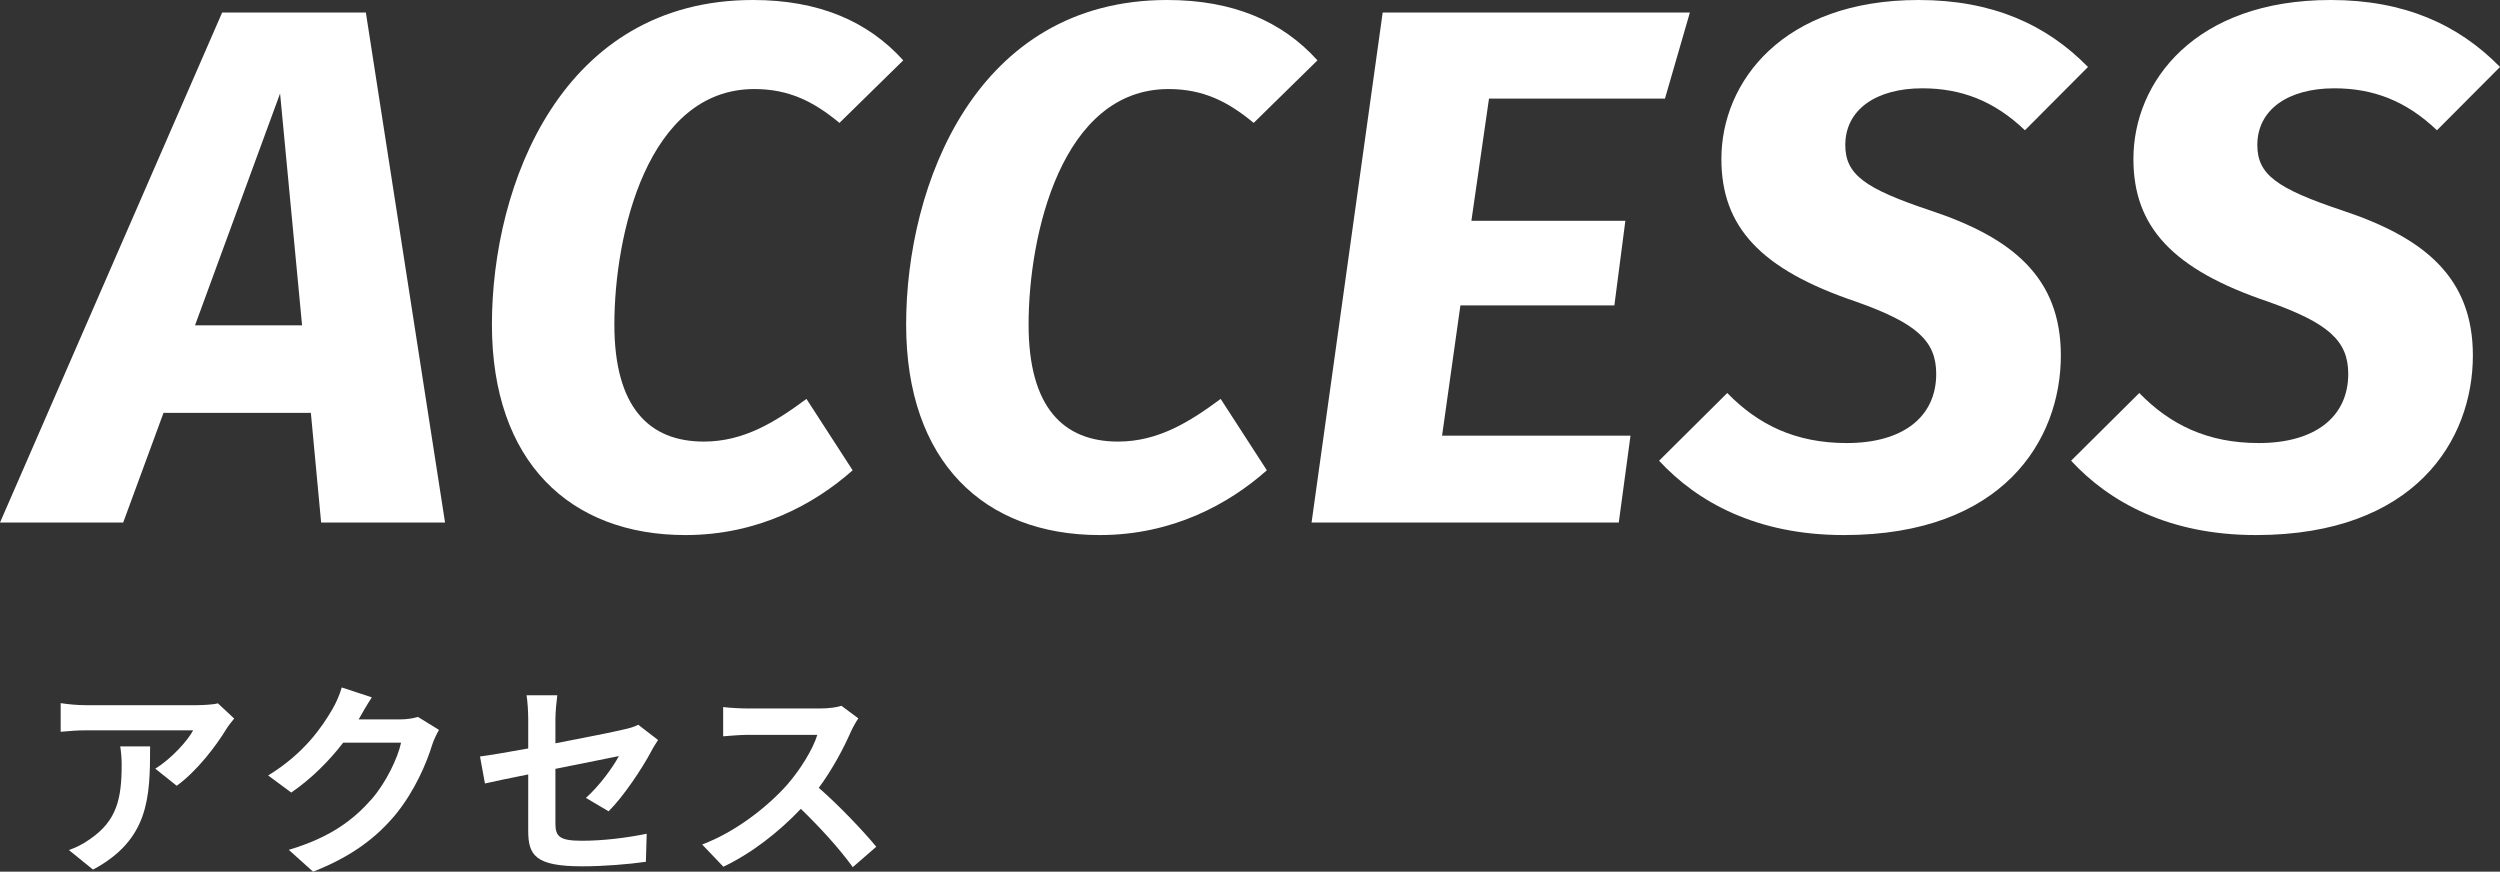
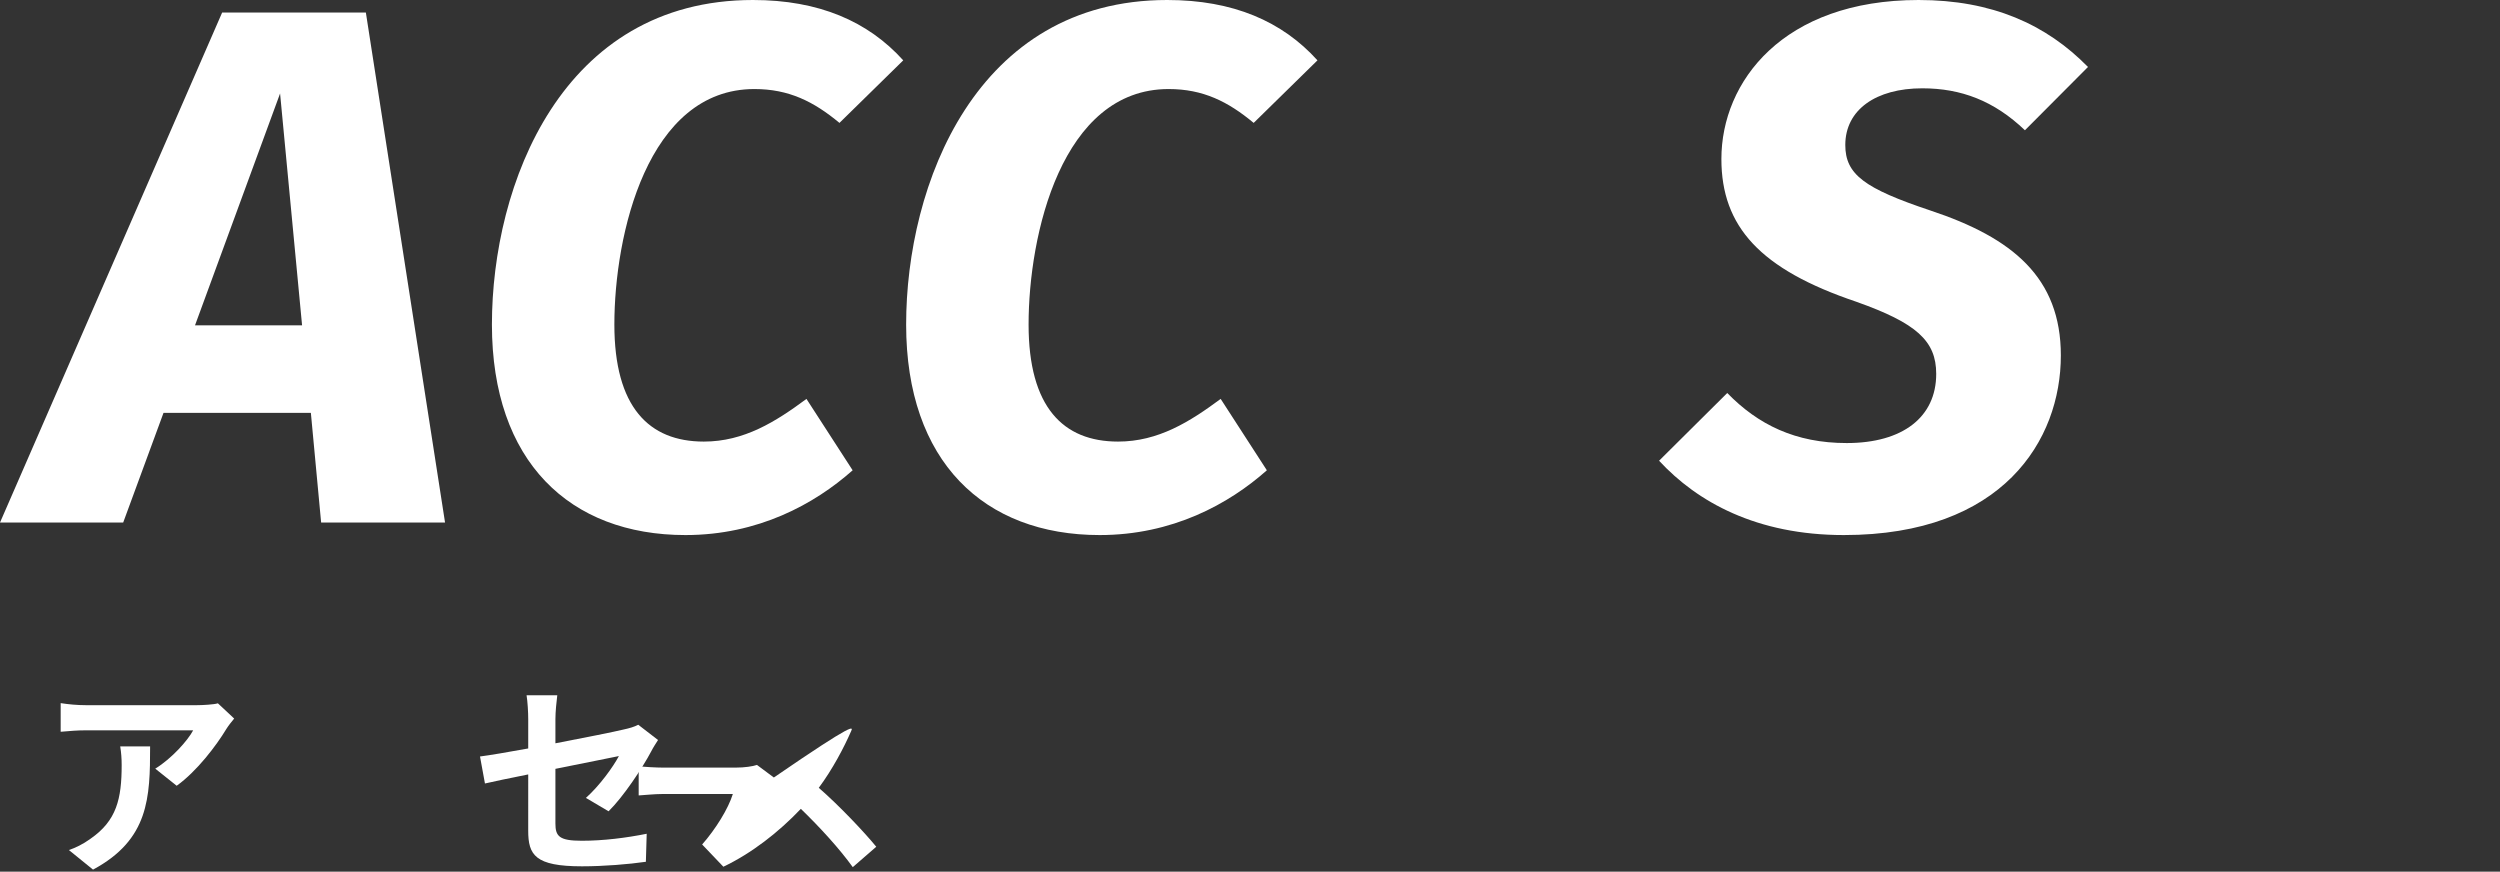
<svg xmlns="http://www.w3.org/2000/svg" version="1.1" id="レイヤー_1" x="0px" y="0px" width="339.701px" height="118.445px" viewBox="0 0 339.701 118.445" enable-background="new 0 0 339.701 118.445" xml:space="preserve">
  <rect x="0" y="0" width="339.701" height="118.445" fill="#333333" stroke="none" />
  <g>
    <g>
      <g>
        <g>
          <path fill="#FFFFFF" d="M30.728,99.097c-1.316,2.185-3.976,5.712-6.72,7.672l-2.912-2.323c2.24-1.373,4.424-3.836,5.152-5.209      H11.66c-1.176,0-2.1,0.084-3.416,0.196v-3.892c1.064,0.168,2.24,0.279,3.416,0.279h15.092c0.784,0,2.324-0.084,2.856-0.252      l2.212,2.072C31.511,98.005,30.979,98.677,30.728,99.097z M12.64,118.164l-3.276-2.659c0.896-0.308,1.904-0.784,2.94-1.54      c3.556-2.464,4.228-5.432,4.228-10.023c0-0.869-0.056-1.625-0.196-2.521h4.06C20.396,108.365,20.255,114.076,12.64,118.164z" />
-           <path fill="#FFFFFF" d="M48.815,97.613c-0.028,0.056-0.056,0.084-0.084,0.14h5.628c0.868,0,1.792-0.14,2.436-0.336l2.856,1.764      c-0.308,0.532-0.7,1.315-0.924,2.017c-0.756,2.491-2.352,6.215-4.872,9.352c-2.66,3.248-6.048,5.824-11.312,7.896l-3.304-2.969      c5.74-1.708,8.848-4.145,11.284-6.916c1.904-2.184,3.528-5.544,3.976-7.644h-7.868c-1.876,2.436-4.312,4.899-7.056,6.776      l-3.136-2.324c4.9-2.996,7.336-6.608,8.736-9.017c0.42-0.7,1.008-1.987,1.26-2.94l4.088,1.345      C49.879,95.736,49.151,96.996,48.815,97.613z" />
          <path fill="#FFFFFF" d="M71.775,105.229c-2.492,0.505-4.704,0.952-5.88,1.232l-0.672-3.668c1.316-0.168,3.78-0.588,6.552-1.092      v-4.004c0-0.924-0.084-2.353-0.224-3.221h4.172c-0.112,0.868-0.252,2.268-0.252,3.221v3.304      c4.088-0.784,8.008-1.568,9.268-1.876c0.784-0.168,1.456-0.364,1.988-0.645l2.688,2.072c-0.252,0.393-0.672,1.036-0.924,1.54      c-1.232,2.324-3.78,6.16-5.796,8.147l-3.08-1.819c1.848-1.652,3.696-4.2,4.48-5.685c-0.868,0.196-4.648,0.924-8.624,1.736v7.42      c0,1.736,0.504,2.352,3.584,2.352c2.94,0,6.048-0.392,8.82-0.951l-0.112,3.808c-2.324,0.336-5.684,0.616-8.68,0.616      c-6.384,0-7.308-1.54-7.308-4.844V105.229z" />
-           <path fill="#FFFFFF" d="M115.652,99.349c-0.952,2.185-2.52,5.181-4.396,7.7c2.772,2.408,6.16,5.992,7.812,8.008l-3.192,2.771      c-1.82-2.52-4.424-5.375-7.056-7.924c-2.968,3.137-6.692,6.049-10.528,7.868l-2.884-3.024c4.508-1.68,8.848-5.096,11.48-8.035      c1.848-2.1,3.556-4.872,4.172-6.86h-9.492c-1.176,0-2.716,0.168-3.304,0.196v-3.977c0.756,0.112,2.464,0.196,3.304,0.196h9.884      c1.204,0,2.324-0.168,2.884-0.364l2.296,1.709C116.408,97.921,115.904,98.789,115.652,99.349z" />
+           <path fill="#FFFFFF" d="M115.652,99.349c-0.952,2.185-2.52,5.181-4.396,7.7c2.772,2.408,6.16,5.992,7.812,8.008l-3.192,2.771      c-1.82-2.52-4.424-5.375-7.056-7.924c-2.968,3.137-6.692,6.049-10.528,7.868l-2.884-3.024c1.848-2.1,3.556-4.872,4.172-6.86h-9.492c-1.176,0-2.716,0.168-3.304,0.196v-3.977c0.756,0.112,2.464,0.196,3.304,0.196h9.884      c1.204,0,2.324-0.168,2.884-0.364l2.296,1.709C116.408,97.921,115.904,98.789,115.652,99.349z" />
        </g>
        <g>
          <path fill="#FFFFFF" d="M42.241,56.103H22.217l-5.479,14.901H0L30.187,1.7h19.526l10.76,69.304H43.636L42.241,56.103z       M41.046,44.202L38.057,12.7L26.5,44.202H41.046z" />
          <path fill="#FFFFFF" d="M122.733,8.2l-8.667,8.5c-3.487-2.9-6.874-4.601-11.557-4.601c-14.545,0-19.028,19.801-19.028,32.002      c0,11.201,4.683,15.901,12.154,15.901c5.479,0,9.764-2.7,13.947-5.8l6.276,9.701c-5.181,4.601-12.852,8.801-22.714,8.801      c-15.741,0-26.301-10.001-26.301-28.602C66.845,25.101,76.309,0,102.311,0C111.277,0,117.952,2.899,122.733,8.2z" />
          <path fill="#FFFFFF" d="M179.017,8.2l-8.667,8.5c-3.487-2.9-6.874-4.601-11.557-4.601c-14.545,0-19.028,19.801-19.028,32.002      c0,11.201,4.683,15.901,12.154,15.901c5.479,0,9.764-2.7,13.947-5.8l6.276,9.701c-5.181,4.601-12.852,8.801-22.714,8.801      c-15.741,0-26.301-10.001-26.301-28.602C123.128,25.101,132.592,0,158.594,0C167.561,0,174.235,2.899,179.017,8.2z" />
-           <path fill="#FFFFFF" d="M226.235,13.4h-23.91l-2.391,16.601h20.921l-1.494,11.5H198.44l-2.491,17.701h25.604l-1.594,11.801      h-41.743L187.88,1.7h41.742L226.235,13.4z" />
          <path fill="#FFFFFF" d="M283.716,9.1l-8.567,8.601C270.964,13.7,266.48,12,261.2,12c-6.276,0-10.46,2.9-10.46,7.701      c0,4,2.59,5.9,11.557,8.9c11.157,3.7,17.732,9.101,17.732,19.701c0,11.501-7.87,24.402-29.488,24.402      c-11.855,0-19.925-4.5-25.105-10.101l9.265-9.201c4.185,4.3,9.266,6.8,16.239,6.8c7.571,0,12.154-3.5,12.154-9.4      c0-4.5-2.69-6.9-10.859-9.801c-13.051-4.4-18.331-10.201-18.331-19.401C233.903,11.1,242.271,0,260.702,0      C270.665,0,278.037,3.3,283.716,9.1z" />
-           <path fill="#FFFFFF" d="M339.701,9.1l-8.567,8.601c-4.185-4-8.668-5.701-13.948-5.701c-6.276,0-10.46,2.9-10.46,7.701      c0,4,2.59,5.9,11.557,8.9c11.157,3.7,17.732,9.101,17.732,19.701c0,11.501-7.87,24.402-29.488,24.402      c-11.855,0-19.925-4.5-25.105-10.101l9.265-9.201c4.185,4.3,9.266,6.8,16.239,6.8c7.571,0,12.154-3.5,12.154-9.4      c0-4.5-2.69-6.9-10.859-9.801c-13.051-4.4-18.331-10.201-18.331-19.401C289.889,11.1,298.257,0,316.688,0      C326.65,0,334.022,3.3,339.701,9.1z" />
        </g>
      </g>
    </g>
  </g>
</svg>